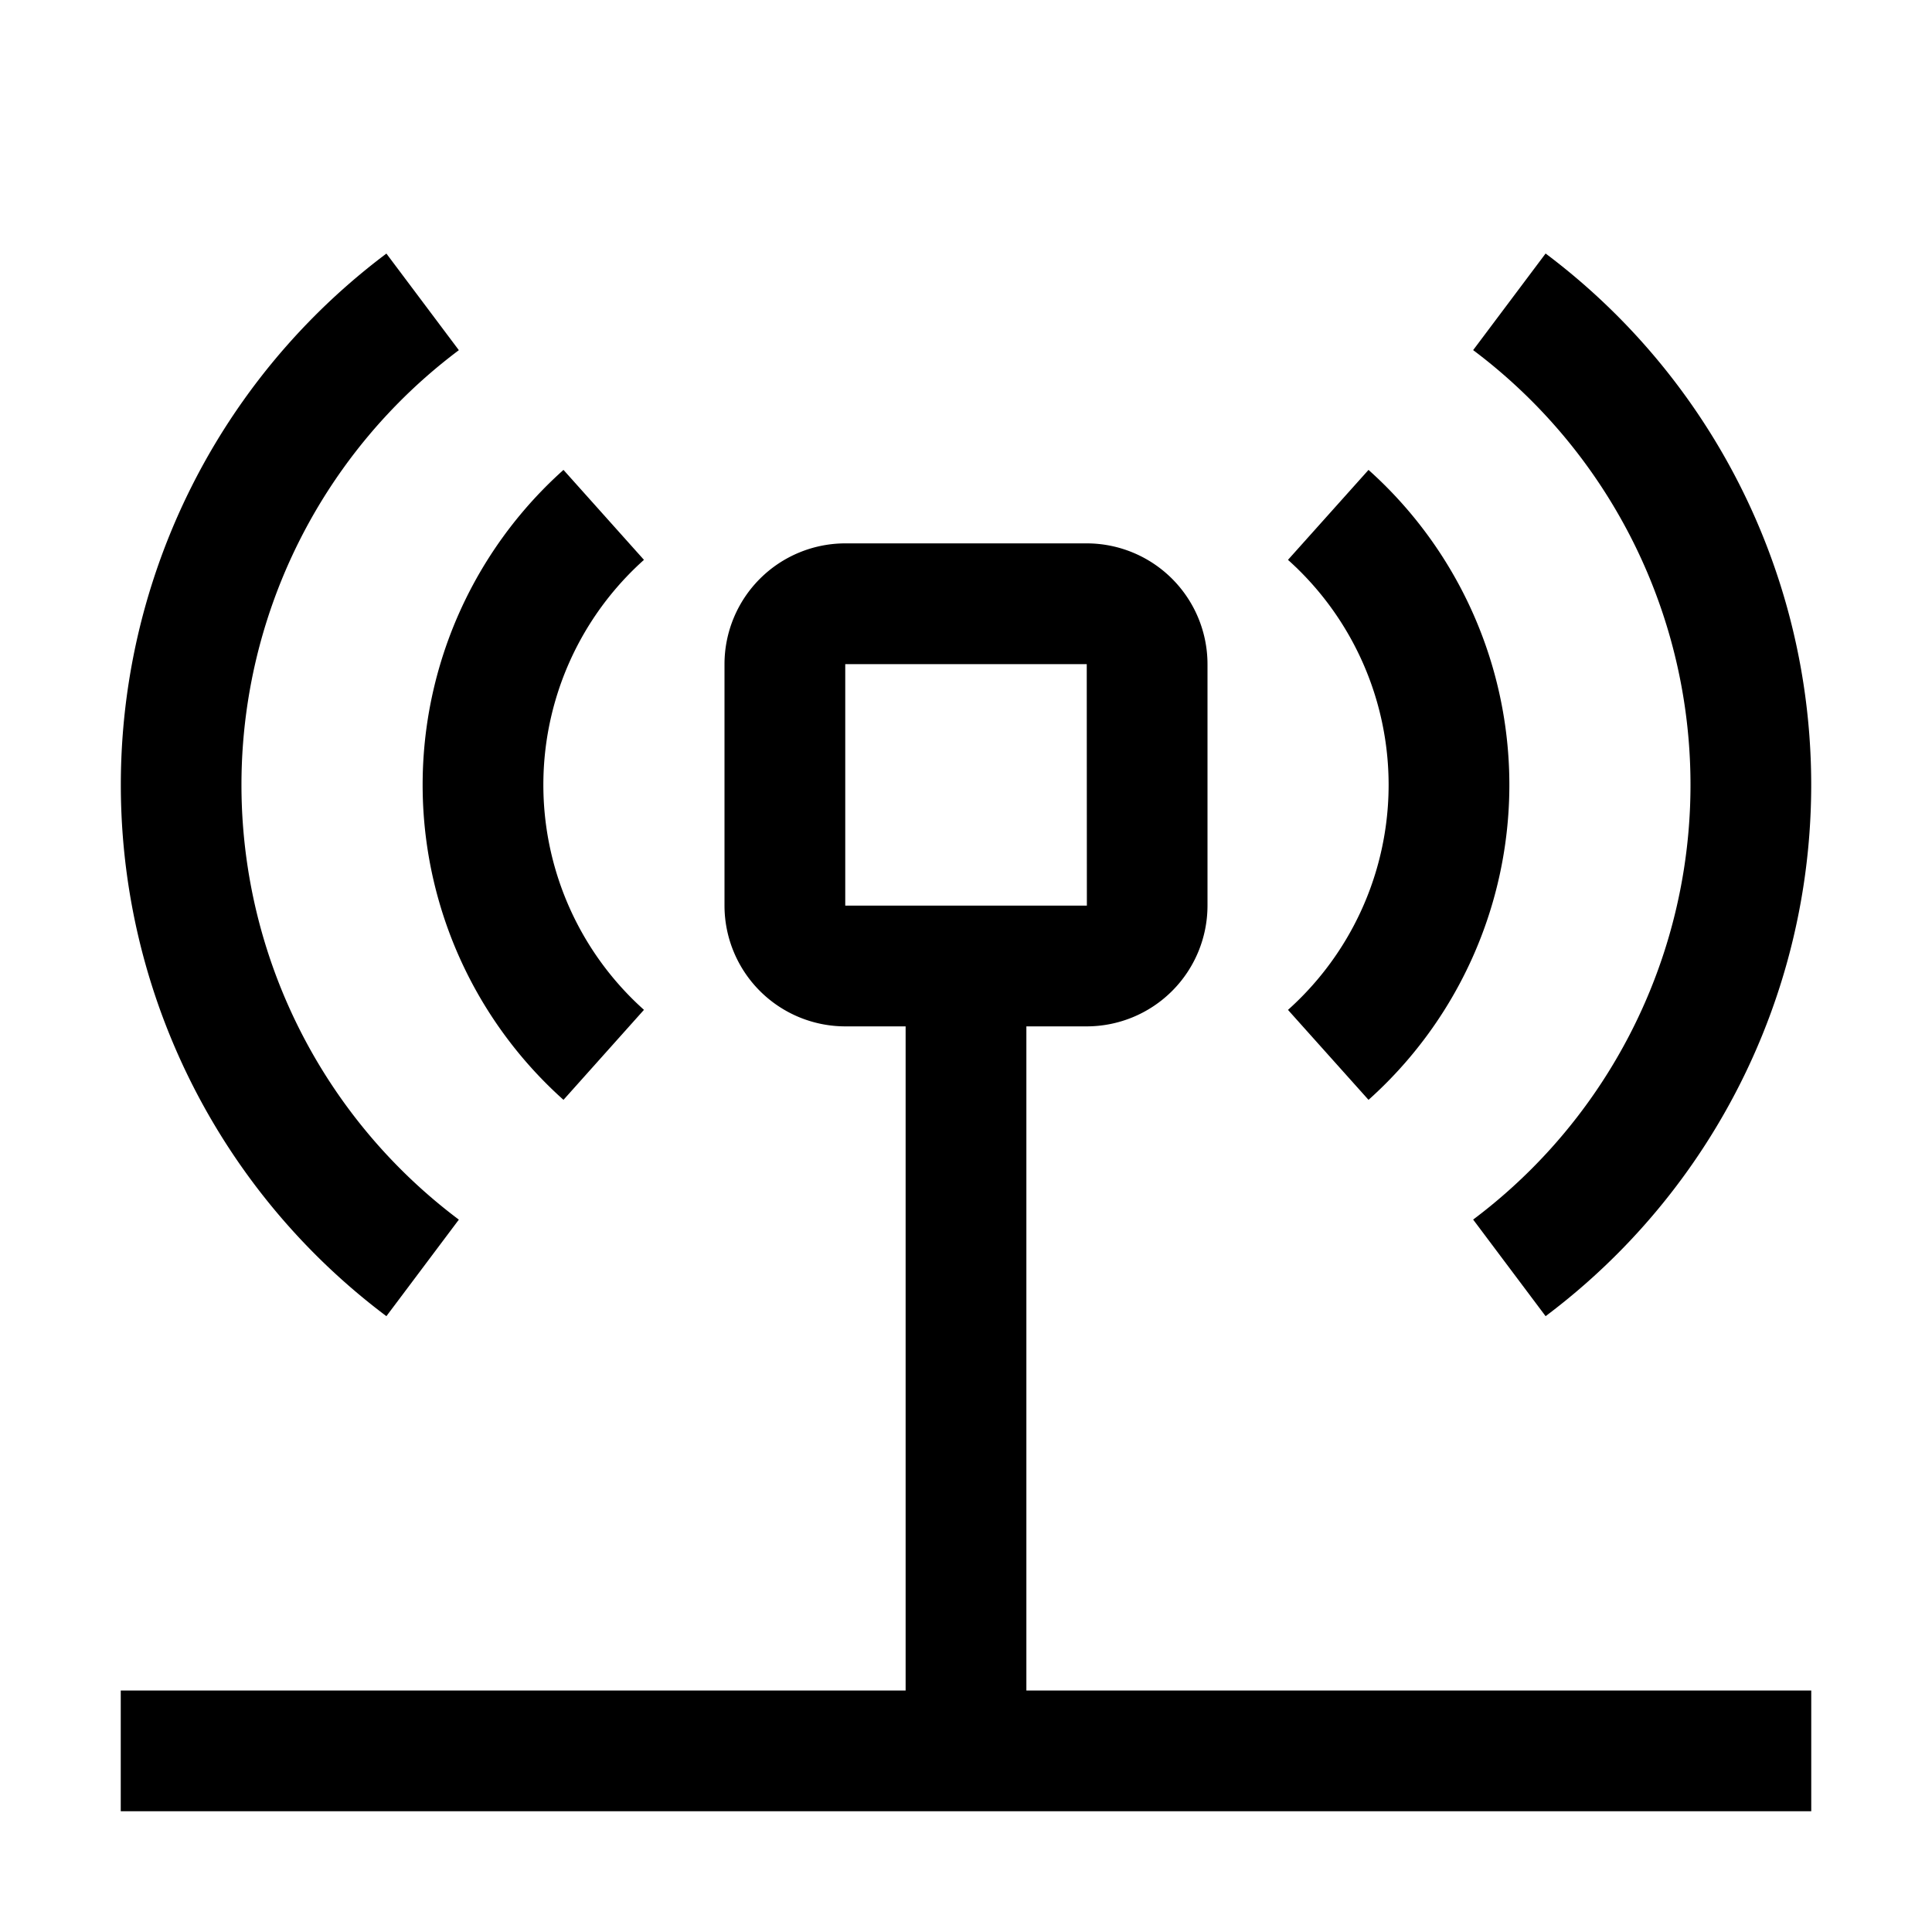
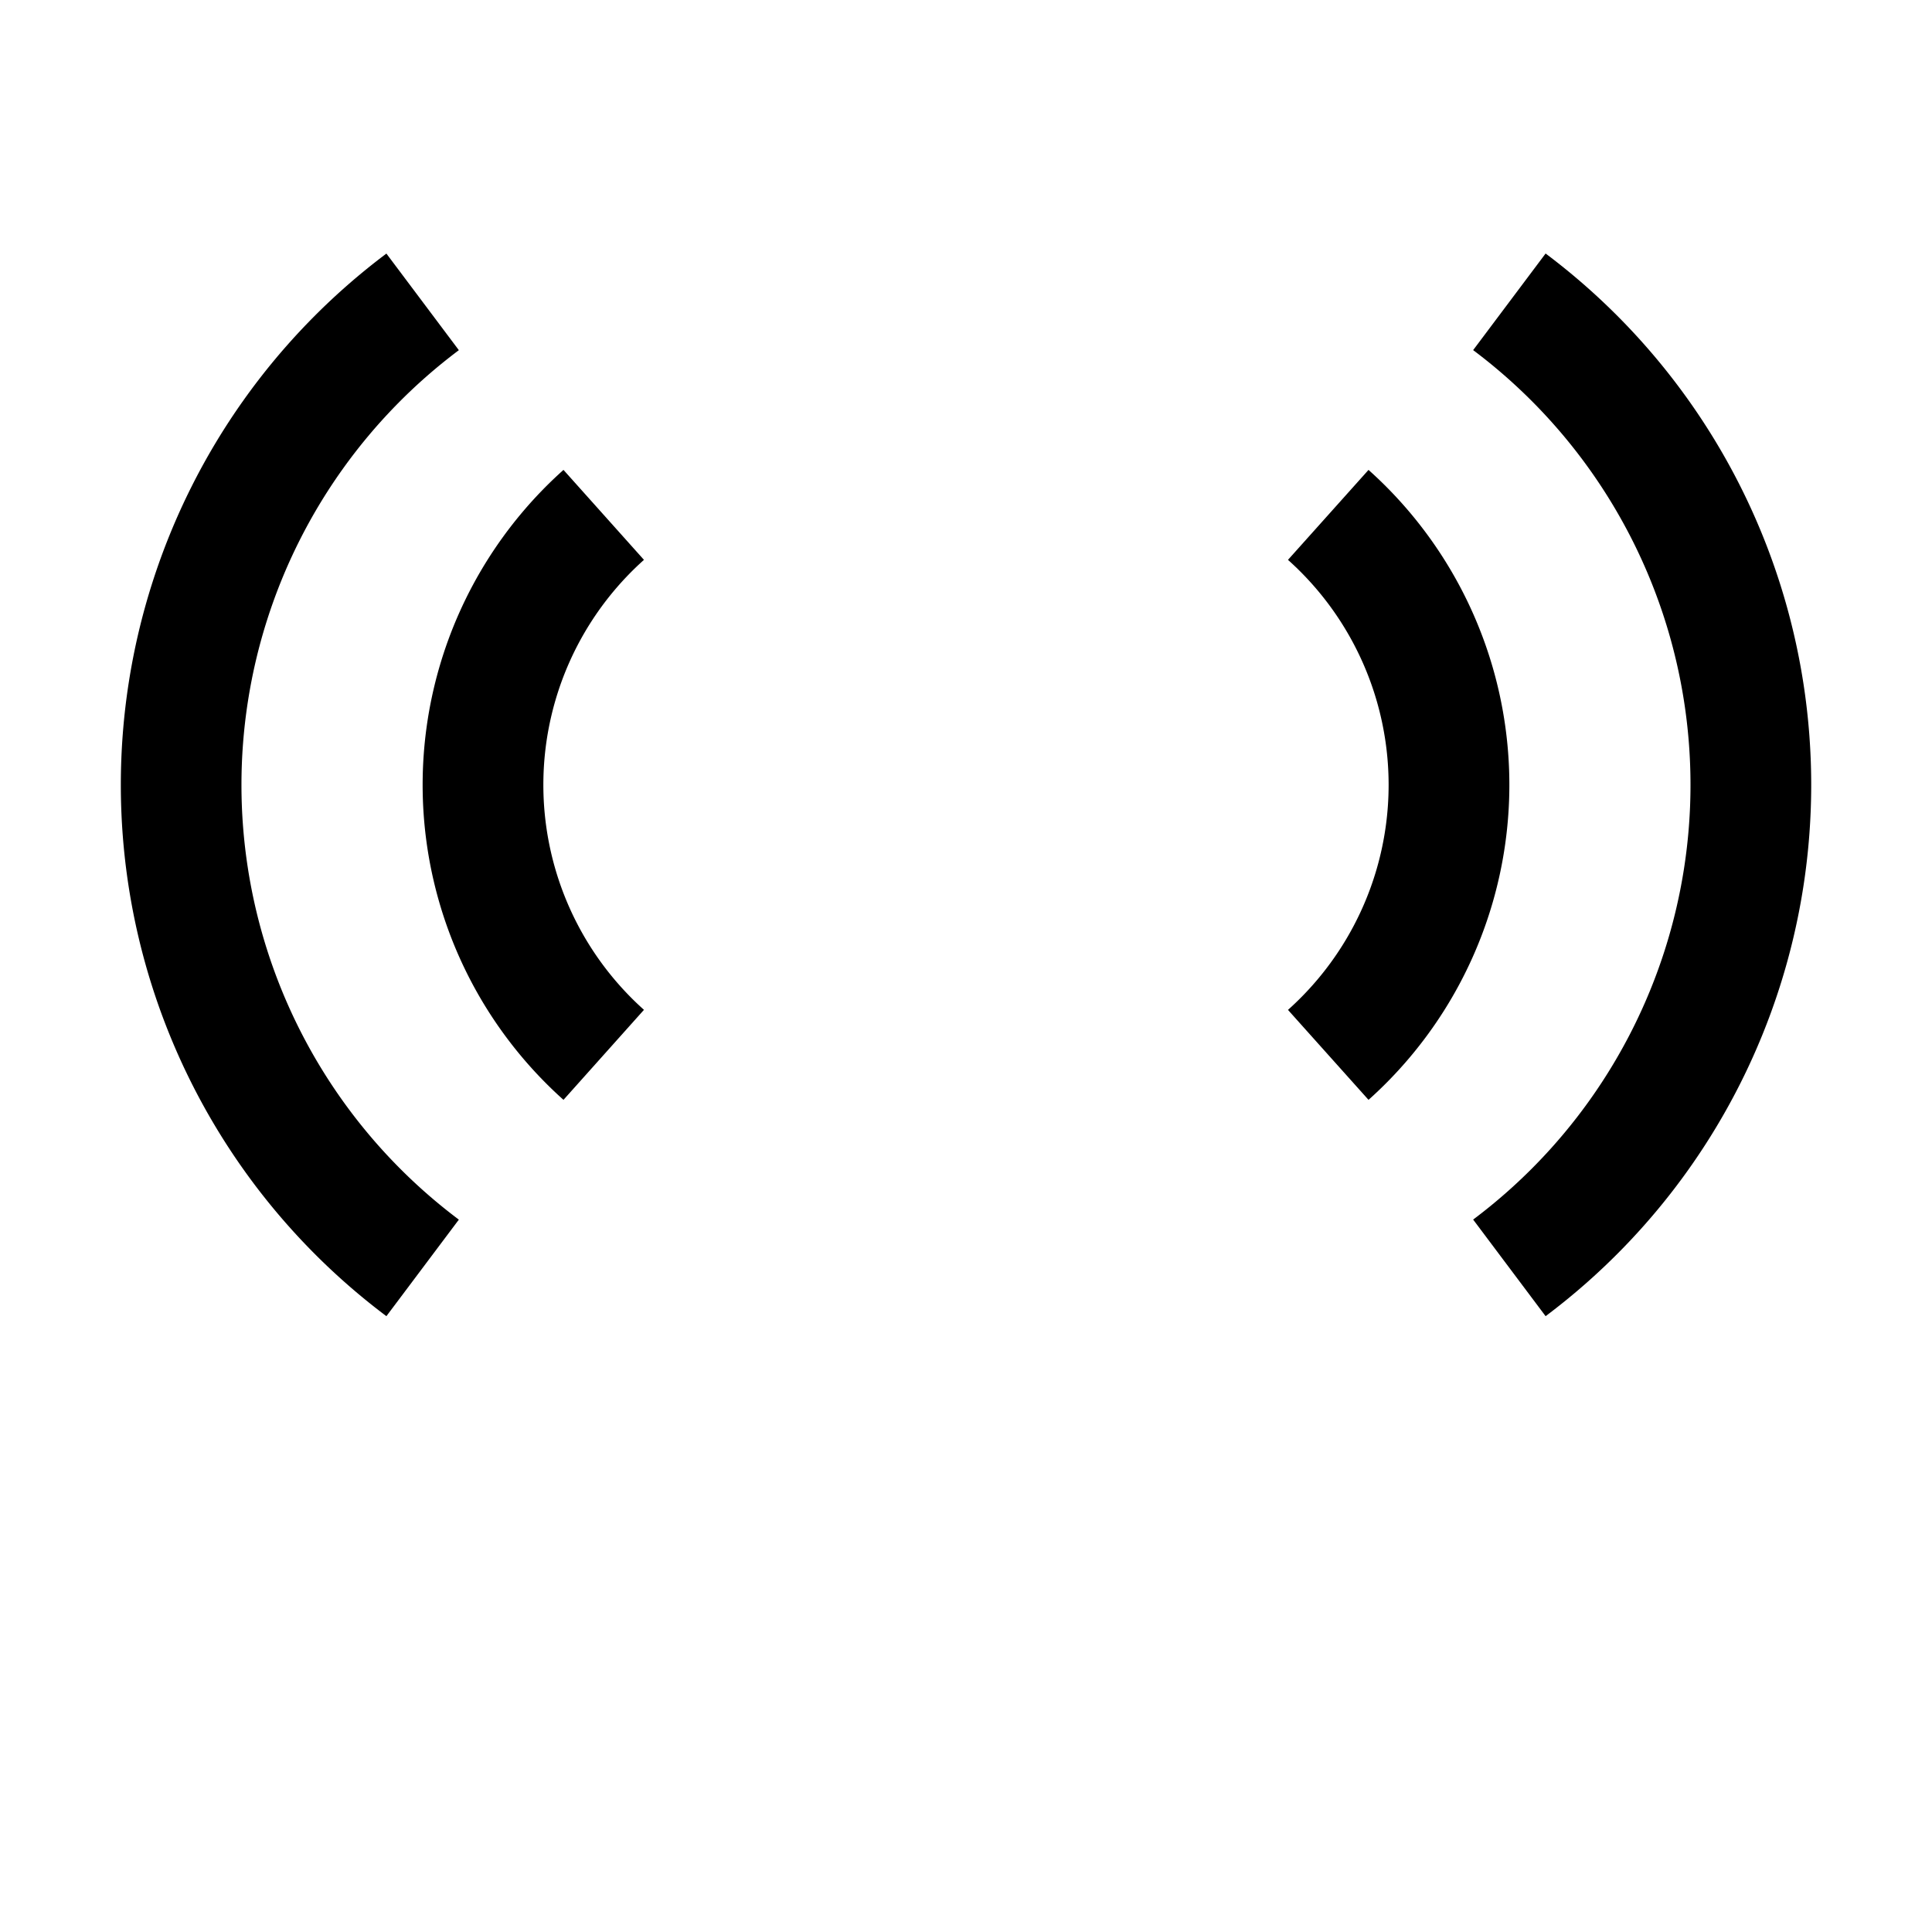
<svg xmlns="http://www.w3.org/2000/svg" width="800" height="800" viewBox="0 0 32 32">
-   <path fill="currentColor" d="M17 28V17h1a2.002 2.002 0 0 0 2-2v-4a2.002 2.002 0 0 0-2-2h-4a2.002 2.002 0 0 0-2 2v4a2.002 2.002 0 0 0 2 2h1v11H2v2h28v-2Zm-3-17h4l.002 4H14Z" />
  <path fill="currentColor" d="M9.333 18.217a7 7 0 0 1 0-10.434l1.333 1.49a5 5 0 0 0 0 7.453zm13.334 0l-1.334-1.49a5 5 0 0 0 0-7.454l1.334-1.49a7 7 0 0 1 0 10.434" />
  <path fill="currentColor" d="M6.4 21.8a11.002 11.002 0 0 1 0-17.6l1.2 1.6a9 9 0 0 0 0 14.401zm19.2 0l-1.2-1.6a9.001 9.001 0 0 0 0-14.401l1.2-1.6a11.002 11.002 0 0 1 0 17.601" />
</svg>